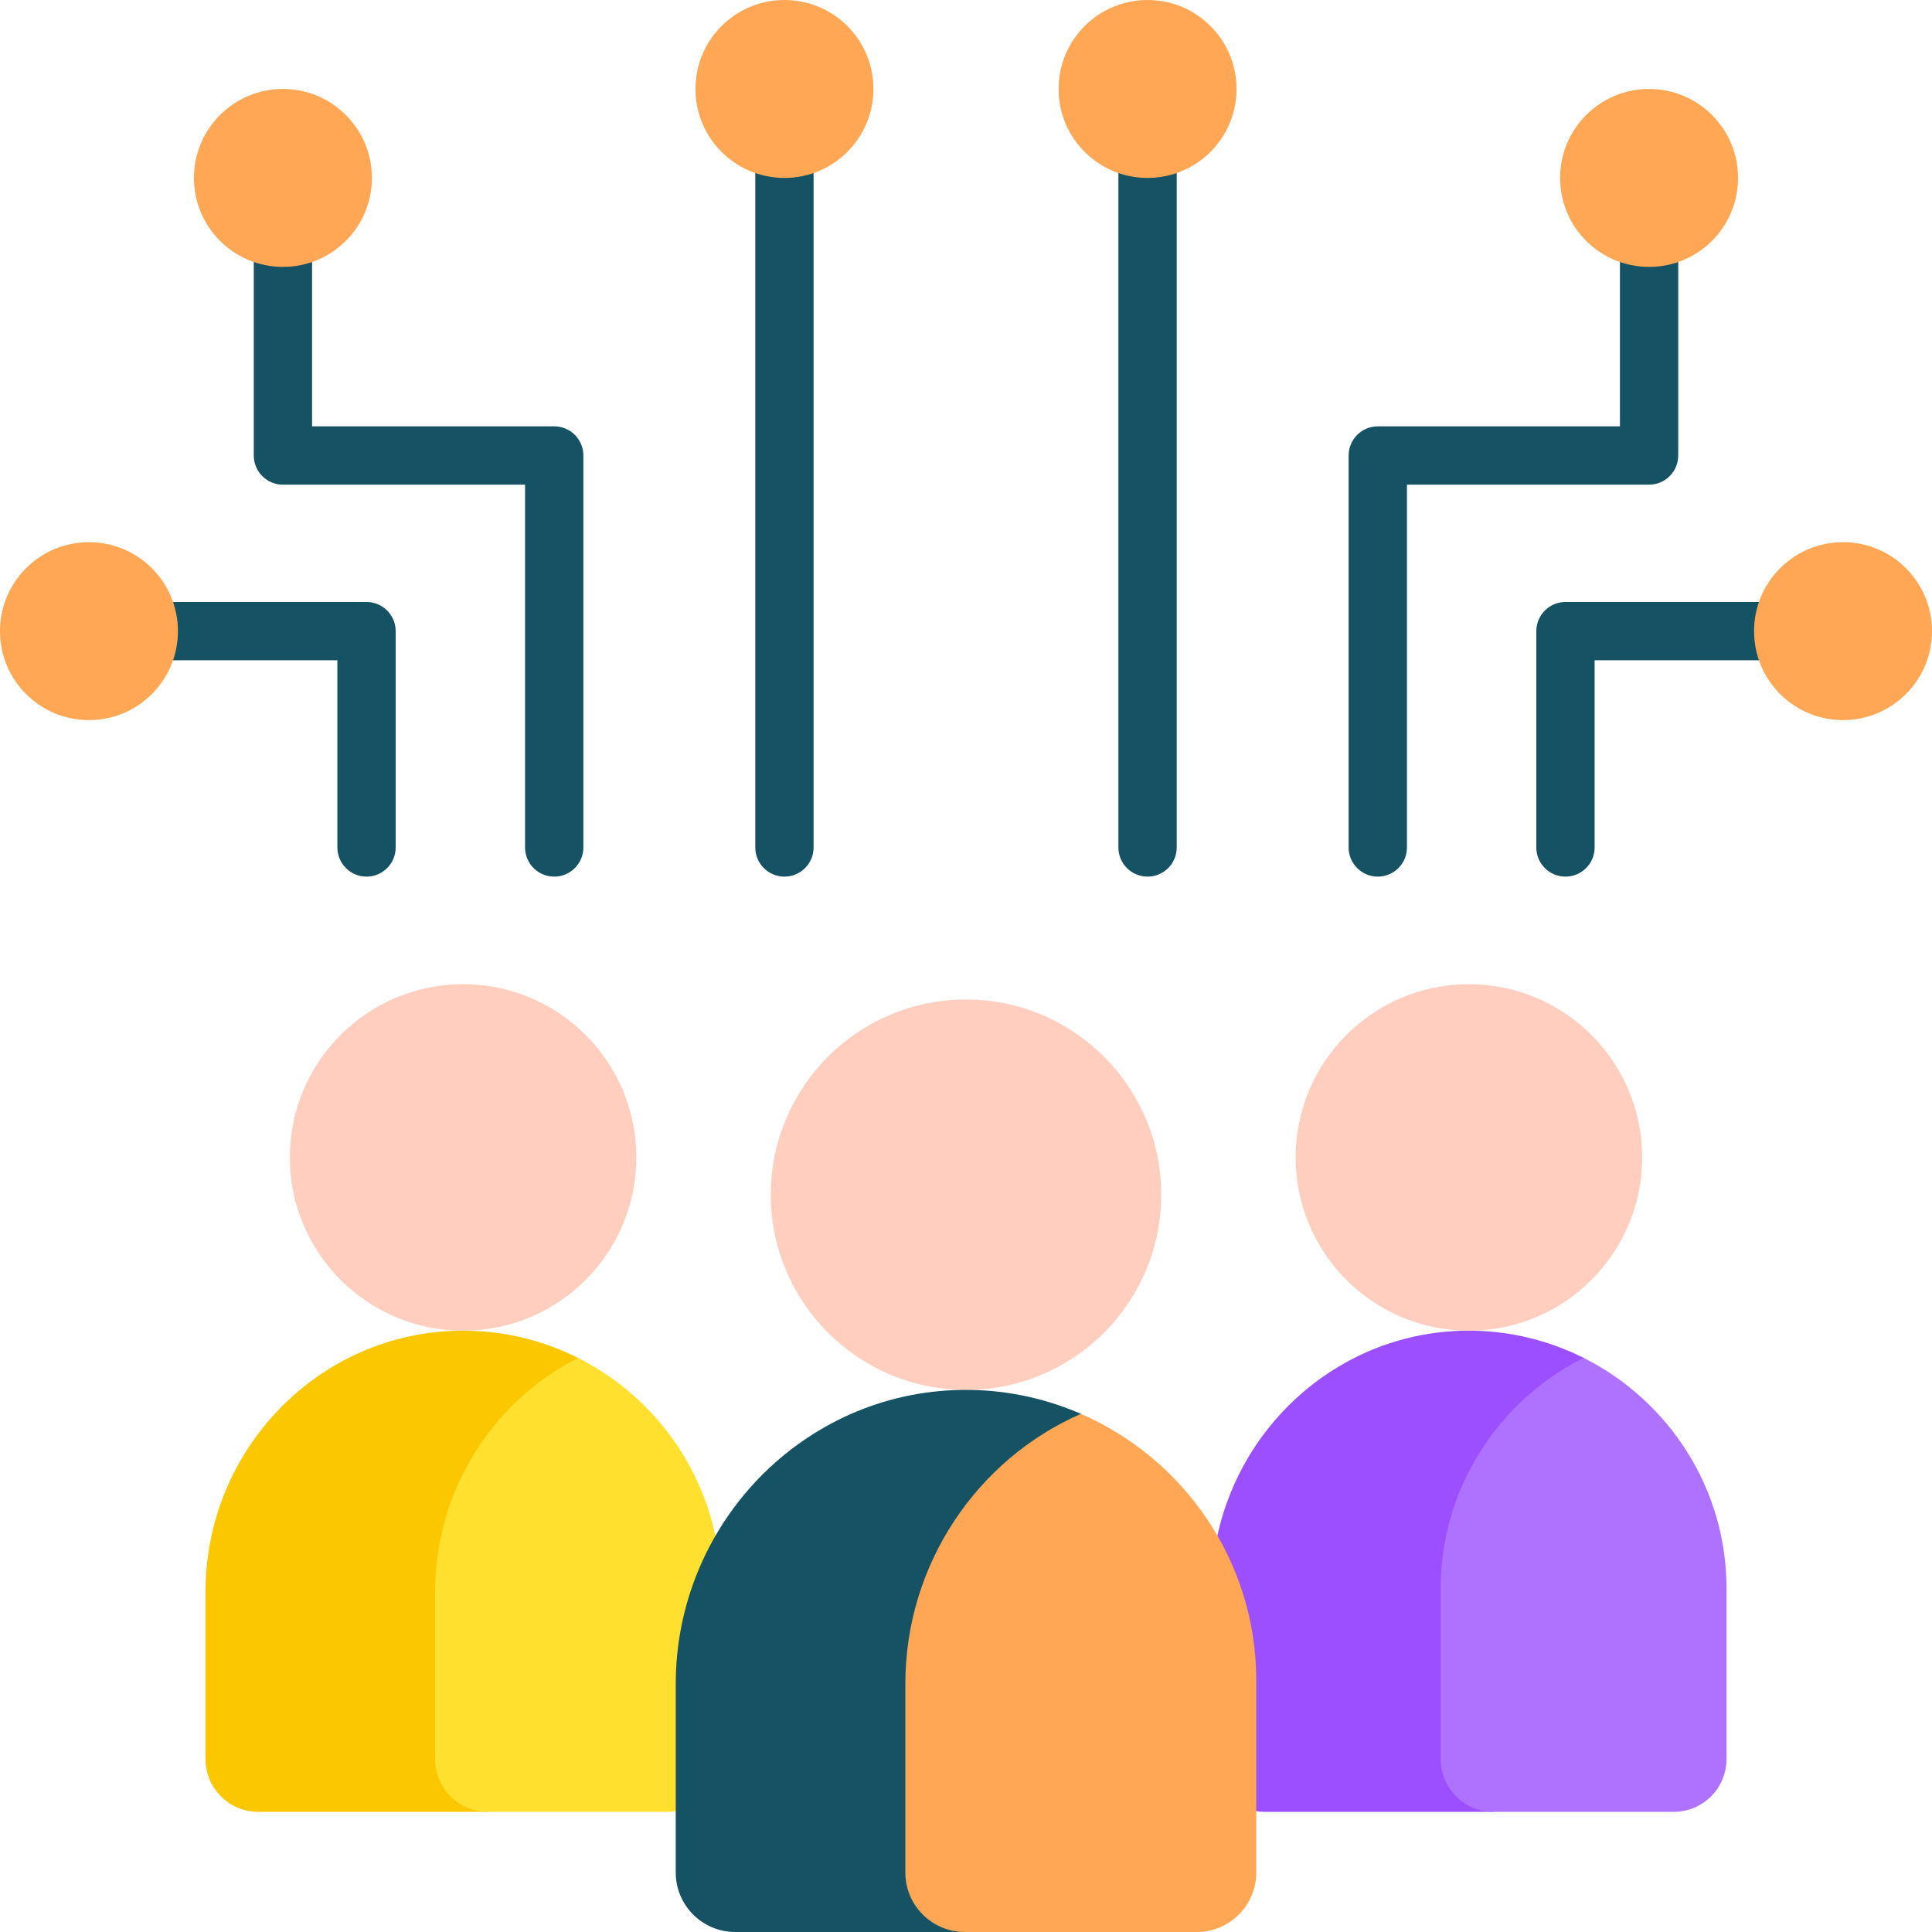
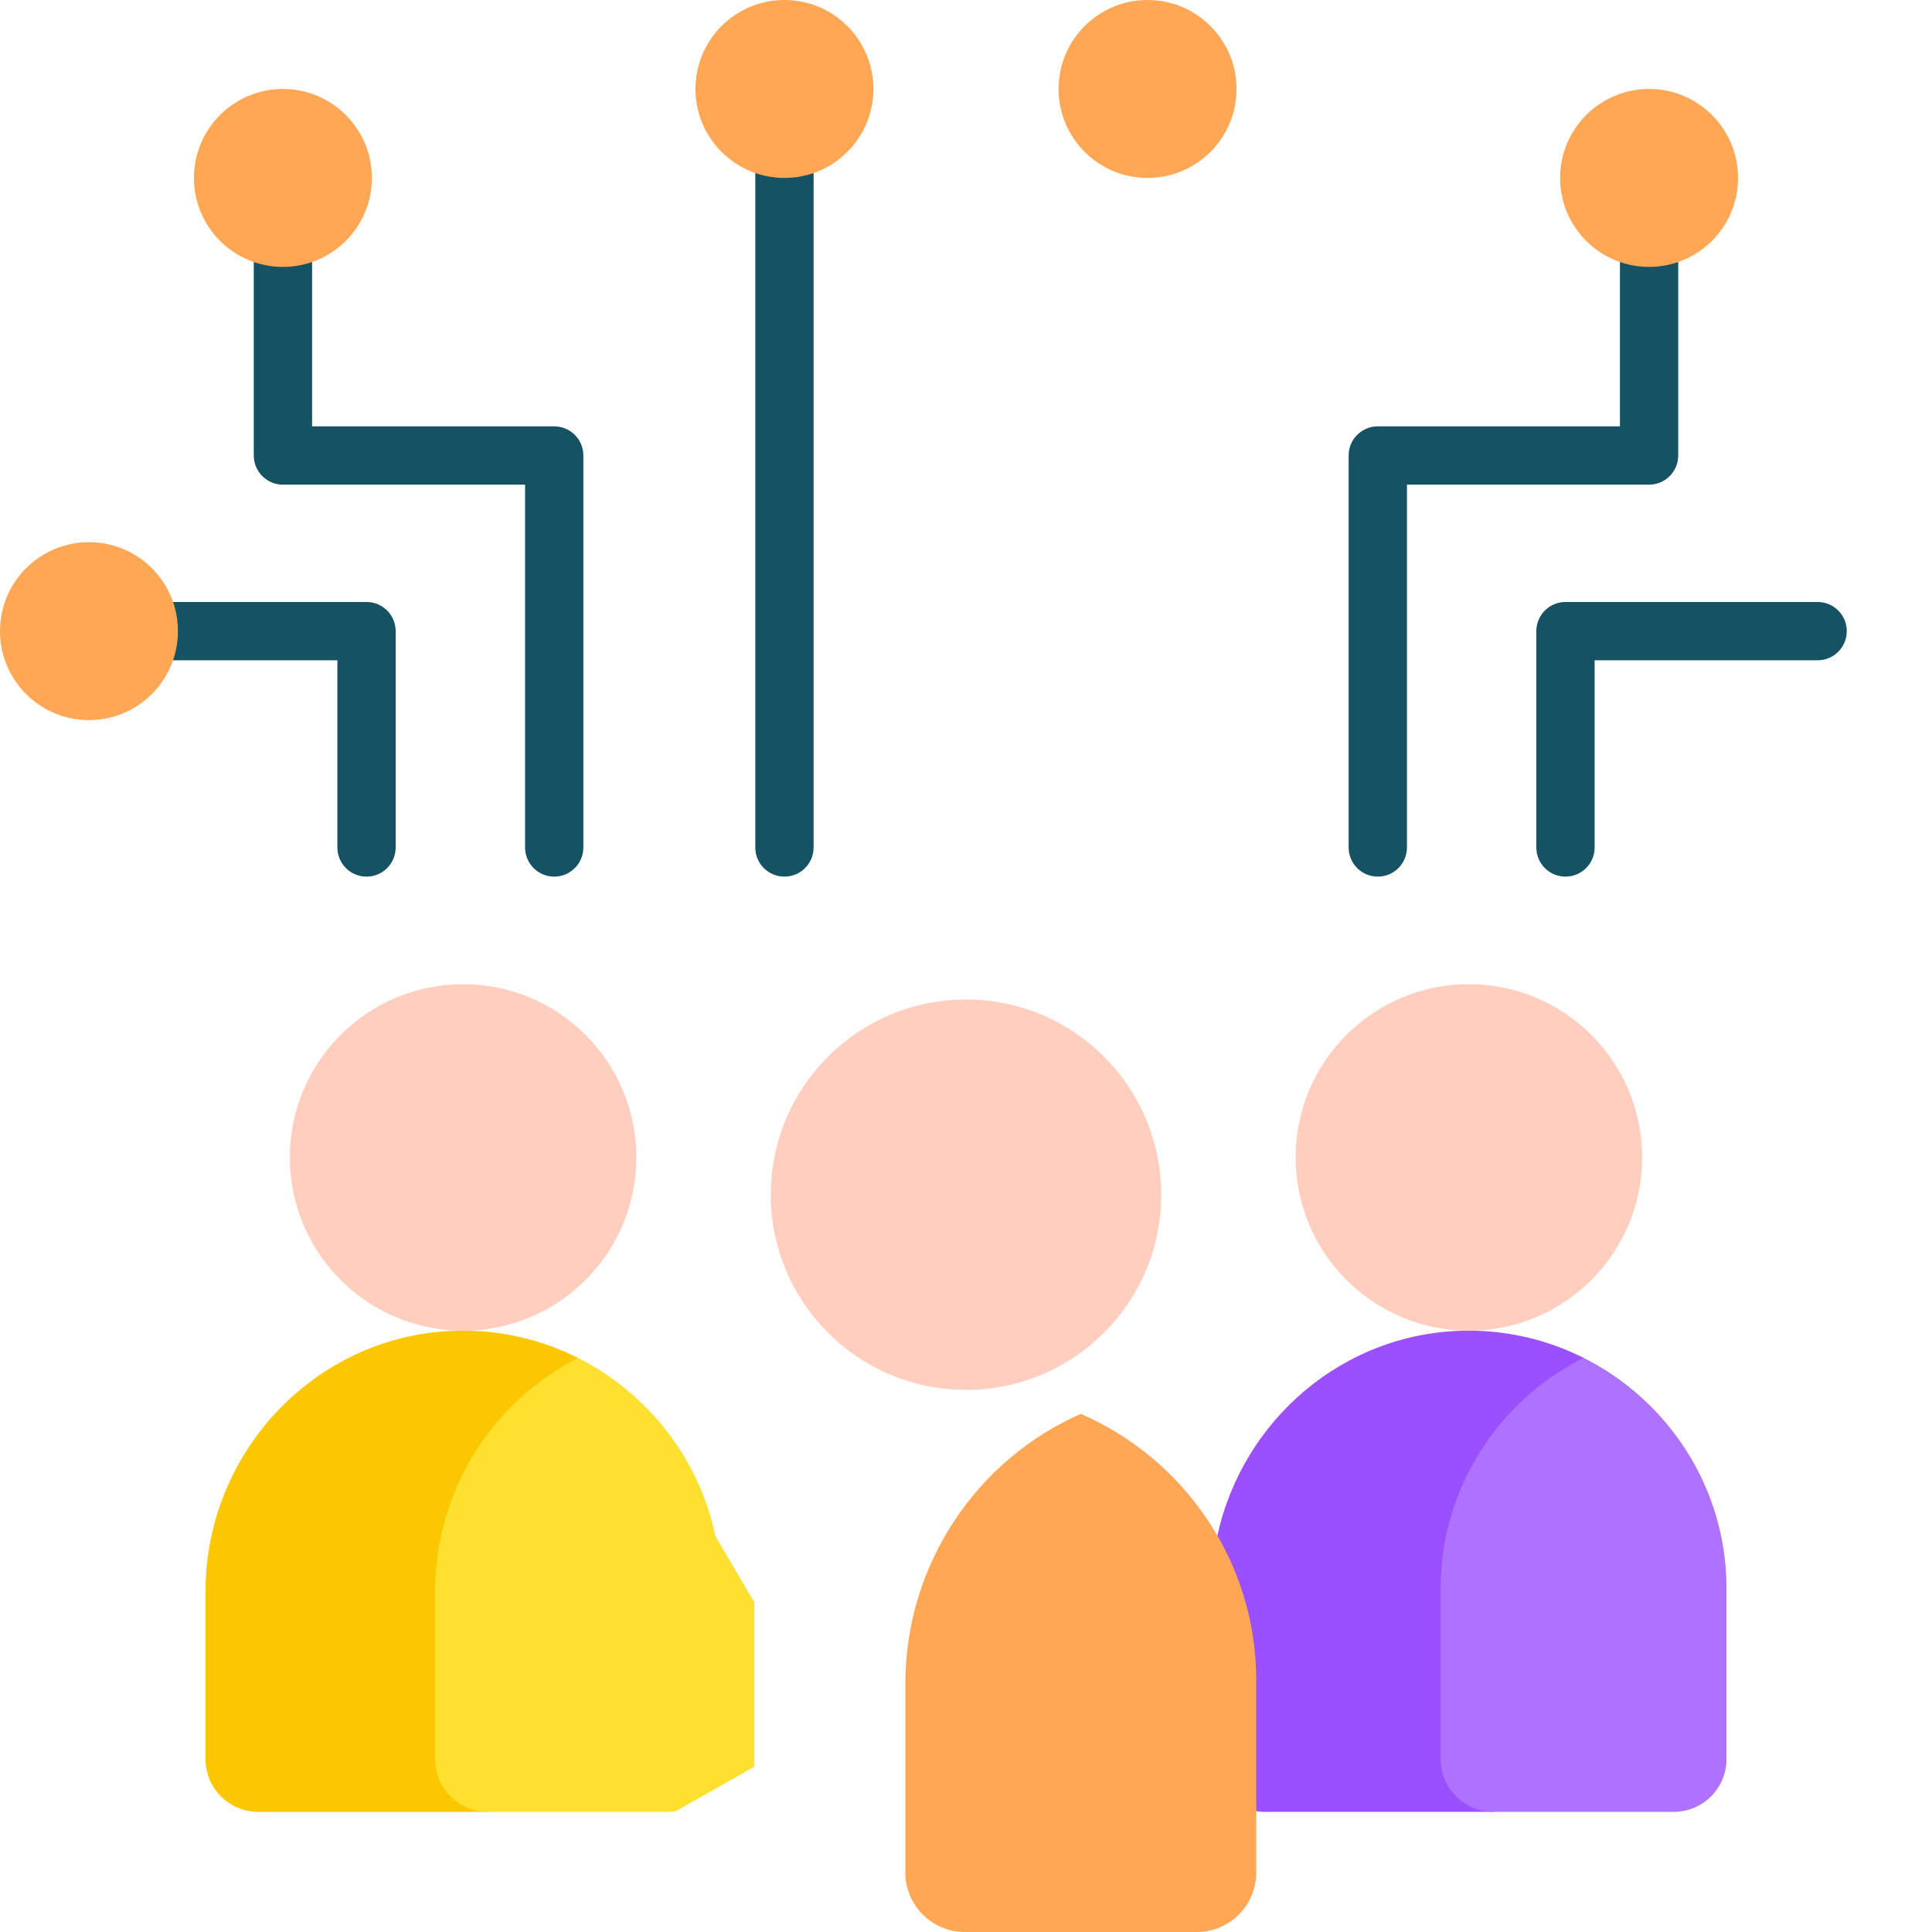
<svg xmlns="http://www.w3.org/2000/svg" width="80" height="80" viewBox="0 0 80 80" fill="none">
  <path d="M20.202 75.025H10.695C9.488 75.025 8.509 74.046 8.509 72.838V65.908C8.509 60.049 13.174 55.18 19.032 55.101C20.793 55.078 22.461 55.488 23.937 56.23L24.988 59.216L22.628 72.094L20.202 75.025Z" fill="#FBC700" />
  <path d="M64.823 36.299C64.156 36.299 63.616 35.759 63.616 35.092V26.134C63.616 25.467 64.156 24.927 64.823 24.927H75.264C75.931 24.927 76.471 25.467 76.471 26.134C76.471 26.801 75.931 27.341 75.264 27.341H66.03V35.092C66.03 35.759 65.49 36.299 64.823 36.299Z" fill="#155263" />
  <path d="M15.177 36.299C14.51 36.299 13.97 35.759 13.97 35.092V27.341H4.84C4.174 27.341 3.633 26.801 3.633 26.134C3.633 25.467 4.174 24.927 4.84 24.927H15.177C15.844 24.927 16.384 25.467 16.384 26.134V35.092C16.384 35.759 15.844 36.299 15.177 36.299Z" fill="#155263" />
  <path d="M57.051 36.299C56.385 36.299 55.844 35.759 55.844 35.092V18.861C55.844 18.194 56.385 17.654 57.051 17.654H67.078V9.3C67.078 8.633 67.618 8.093 68.285 8.093C68.951 8.093 69.492 8.633 69.492 9.3V18.861C69.492 19.528 68.951 20.068 68.285 20.068H58.259V35.092C58.259 35.759 57.718 36.299 57.051 36.299Z" fill="#155263" />
  <path d="M22.949 36.299C22.282 36.299 21.742 35.759 21.742 35.092V20.069H11.716C11.049 20.069 10.508 19.528 10.508 18.861V9.3C10.508 8.633 11.049 8.093 11.716 8.093C12.382 8.093 12.923 8.633 12.923 9.3V17.654H22.949C23.616 17.654 24.156 18.194 24.156 18.861V35.092C24.156 35.759 23.616 36.299 22.949 36.299Z" fill="#155263" />
  <path d="M32.482 36.299C31.815 36.299 31.275 35.759 31.275 35.092V5.346C31.275 4.679 31.815 4.139 32.482 4.139C33.149 4.139 33.689 4.679 33.689 5.346V35.092C33.689 35.759 33.149 36.299 32.482 36.299Z" fill="#155263" />
-   <path d="M47.518 36.299C46.851 36.299 46.31 35.759 46.31 35.092V5.346C46.31 4.679 46.851 4.139 47.518 4.139C48.184 4.139 48.725 4.679 48.725 5.346V35.092C48.725 35.759 48.184 36.299 47.518 36.299Z" fill="#155263" />
  <path d="M40 57.553C44.464 57.553 48.083 53.934 48.083 49.47C48.083 45.006 44.464 41.387 40 41.387C35.536 41.387 31.917 45.006 31.917 49.47C31.917 53.934 35.536 57.553 40 57.553Z" fill="#FFCEBE" />
  <path d="M19.176 55.101C23.138 55.101 26.35 51.889 26.35 47.927C26.35 43.965 23.138 40.753 19.176 40.753C15.214 40.753 12.002 43.965 12.002 47.927C12.002 51.889 15.214 55.101 19.176 55.101Z" fill="#FFCEBE" />
  <path d="M61.842 75.025H52.343C52.232 75.025 52.125 75.014 52.019 74.998L48.865 73.113V65.062L50.41 63.582C51.45 58.814 55.618 55.169 60.679 55.101C62.437 55.078 64.1 55.488 65.573 56.226L66.894 59.27L63.916 72.55L61.842 75.025Z" fill="#9C4FFF" />
  <path d="M23.924 56.224C23.928 56.226 23.932 56.228 23.936 56.23C23.936 56.23 23.936 56.23 23.937 56.23C23.933 56.228 23.928 56.226 23.924 56.224Z" fill="#FFE02F" />
  <path d="M29.622 63.605C28.95 60.378 26.808 57.675 23.936 56.23C20.416 58.012 18.015 61.705 18.015 65.908V72.838C18.015 74.046 18.994 75.025 20.202 75.025H27.657C27.767 75.025 27.875 75.014 27.981 74.998L31.239 73.154V66.353L29.622 63.605Z" fill="#FFE02F" />
-   <path d="M39.952 80C35.708 80 31.477 80 30.445 80C29.084 80 27.981 78.897 27.981 77.537V69.728C27.981 63.128 33.237 57.642 39.837 57.553C41.585 57.53 43.25 57.888 44.758 58.544L46.236 61.899L43.017 76.601L39.952 80Z" fill="#155263" />
  <path d="M60.824 55.101C64.786 55.101 67.998 51.889 67.998 47.927C67.998 43.965 64.786 40.753 60.824 40.753C56.862 40.753 53.65 43.965 53.65 47.927C53.65 51.889 56.862 55.101 60.824 55.101Z" fill="#FFCEBE" />
  <path d="M68.285 11.052C70.319 11.052 71.969 9.403 71.969 7.368C71.969 5.333 70.319 3.684 68.285 3.684C66.25 3.684 64.601 5.333 64.601 7.368C64.601 9.403 66.25 11.052 68.285 11.052Z" fill="#FFA755" />
-   <path d="M76.316 29.818C78.351 29.818 80 28.168 80 26.134C80 24.099 78.351 22.45 76.316 22.45C74.281 22.45 72.632 24.099 72.632 26.134C72.632 28.168 74.281 29.818 76.316 29.818Z" fill="#FFA755" />
  <path d="M3.684 29.818C5.719 29.818 7.368 28.168 7.368 26.134C7.368 24.099 5.719 22.45 3.684 22.45C1.649 22.45 0 24.099 0 26.134C0 28.168 1.649 29.818 3.684 29.818Z" fill="#FFA755" />
  <path d="M11.715 11.052C13.75 11.052 15.399 9.403 15.399 7.368C15.399 5.333 13.75 3.684 11.715 3.684C9.681 3.684 8.031 5.333 8.031 7.368C8.031 9.403 9.681 11.052 11.715 11.052Z" fill="#FFA755" />
  <path d="M32.482 7.368C34.517 7.368 36.166 5.719 36.166 3.684C36.166 1.649 34.517 0 32.482 0C30.448 0 28.798 1.649 28.798 3.684C28.798 5.719 30.448 7.368 32.482 7.368Z" fill="#FFA755" />
  <path d="M47.518 7.368C49.553 7.368 51.202 5.719 51.202 3.684C51.202 1.649 49.553 0 47.518 0C45.483 0 43.834 1.649 43.834 3.684C43.834 5.719 45.483 7.368 47.518 7.368Z" fill="#FFA755" />
  <path d="M65.573 56.226C62.073 57.981 59.655 61.605 59.655 65.768V72.838C59.655 74.045 60.634 75.025 61.841 75.025H69.305C70.512 75.025 71.491 74.046 71.491 72.838V65.768C71.491 61.605 69.073 57.981 65.573 56.226Z" fill="#AF72FF" />
  <path d="M44.756 58.545C40.467 60.423 37.488 64.76 37.488 69.728V77.537C37.488 78.897 38.591 80 39.951 80H49.555C50.916 80 52.018 78.897 52.018 77.537V69.571C52.018 64.648 49.017 60.397 44.756 58.545Z" fill="#FFA755" />
</svg>